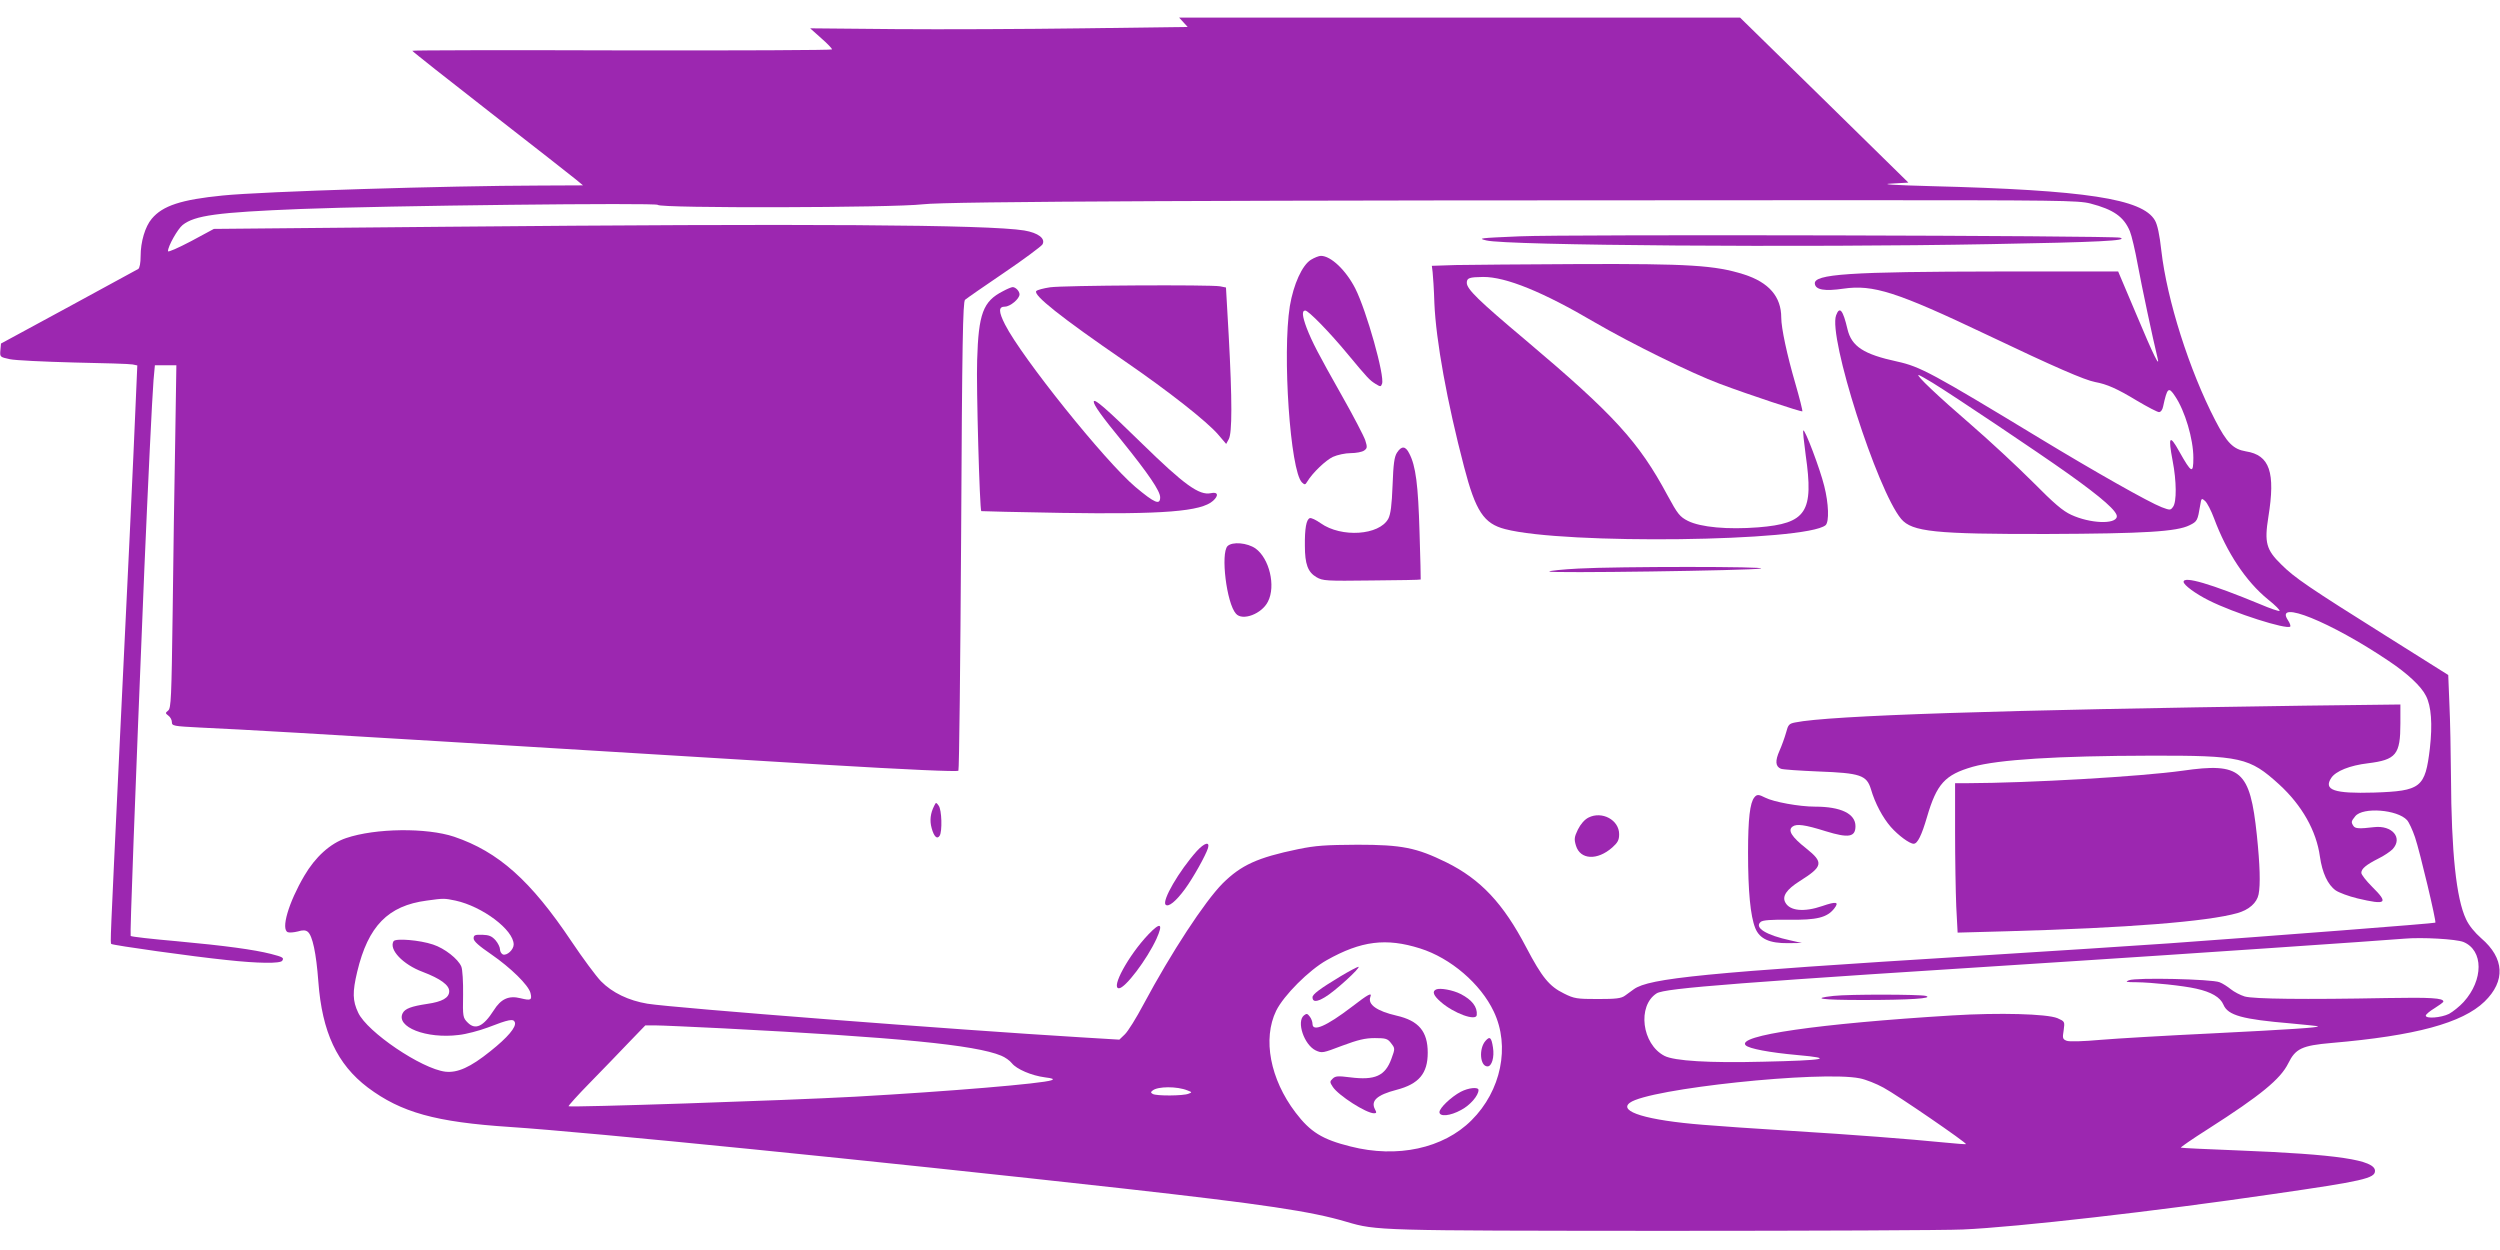
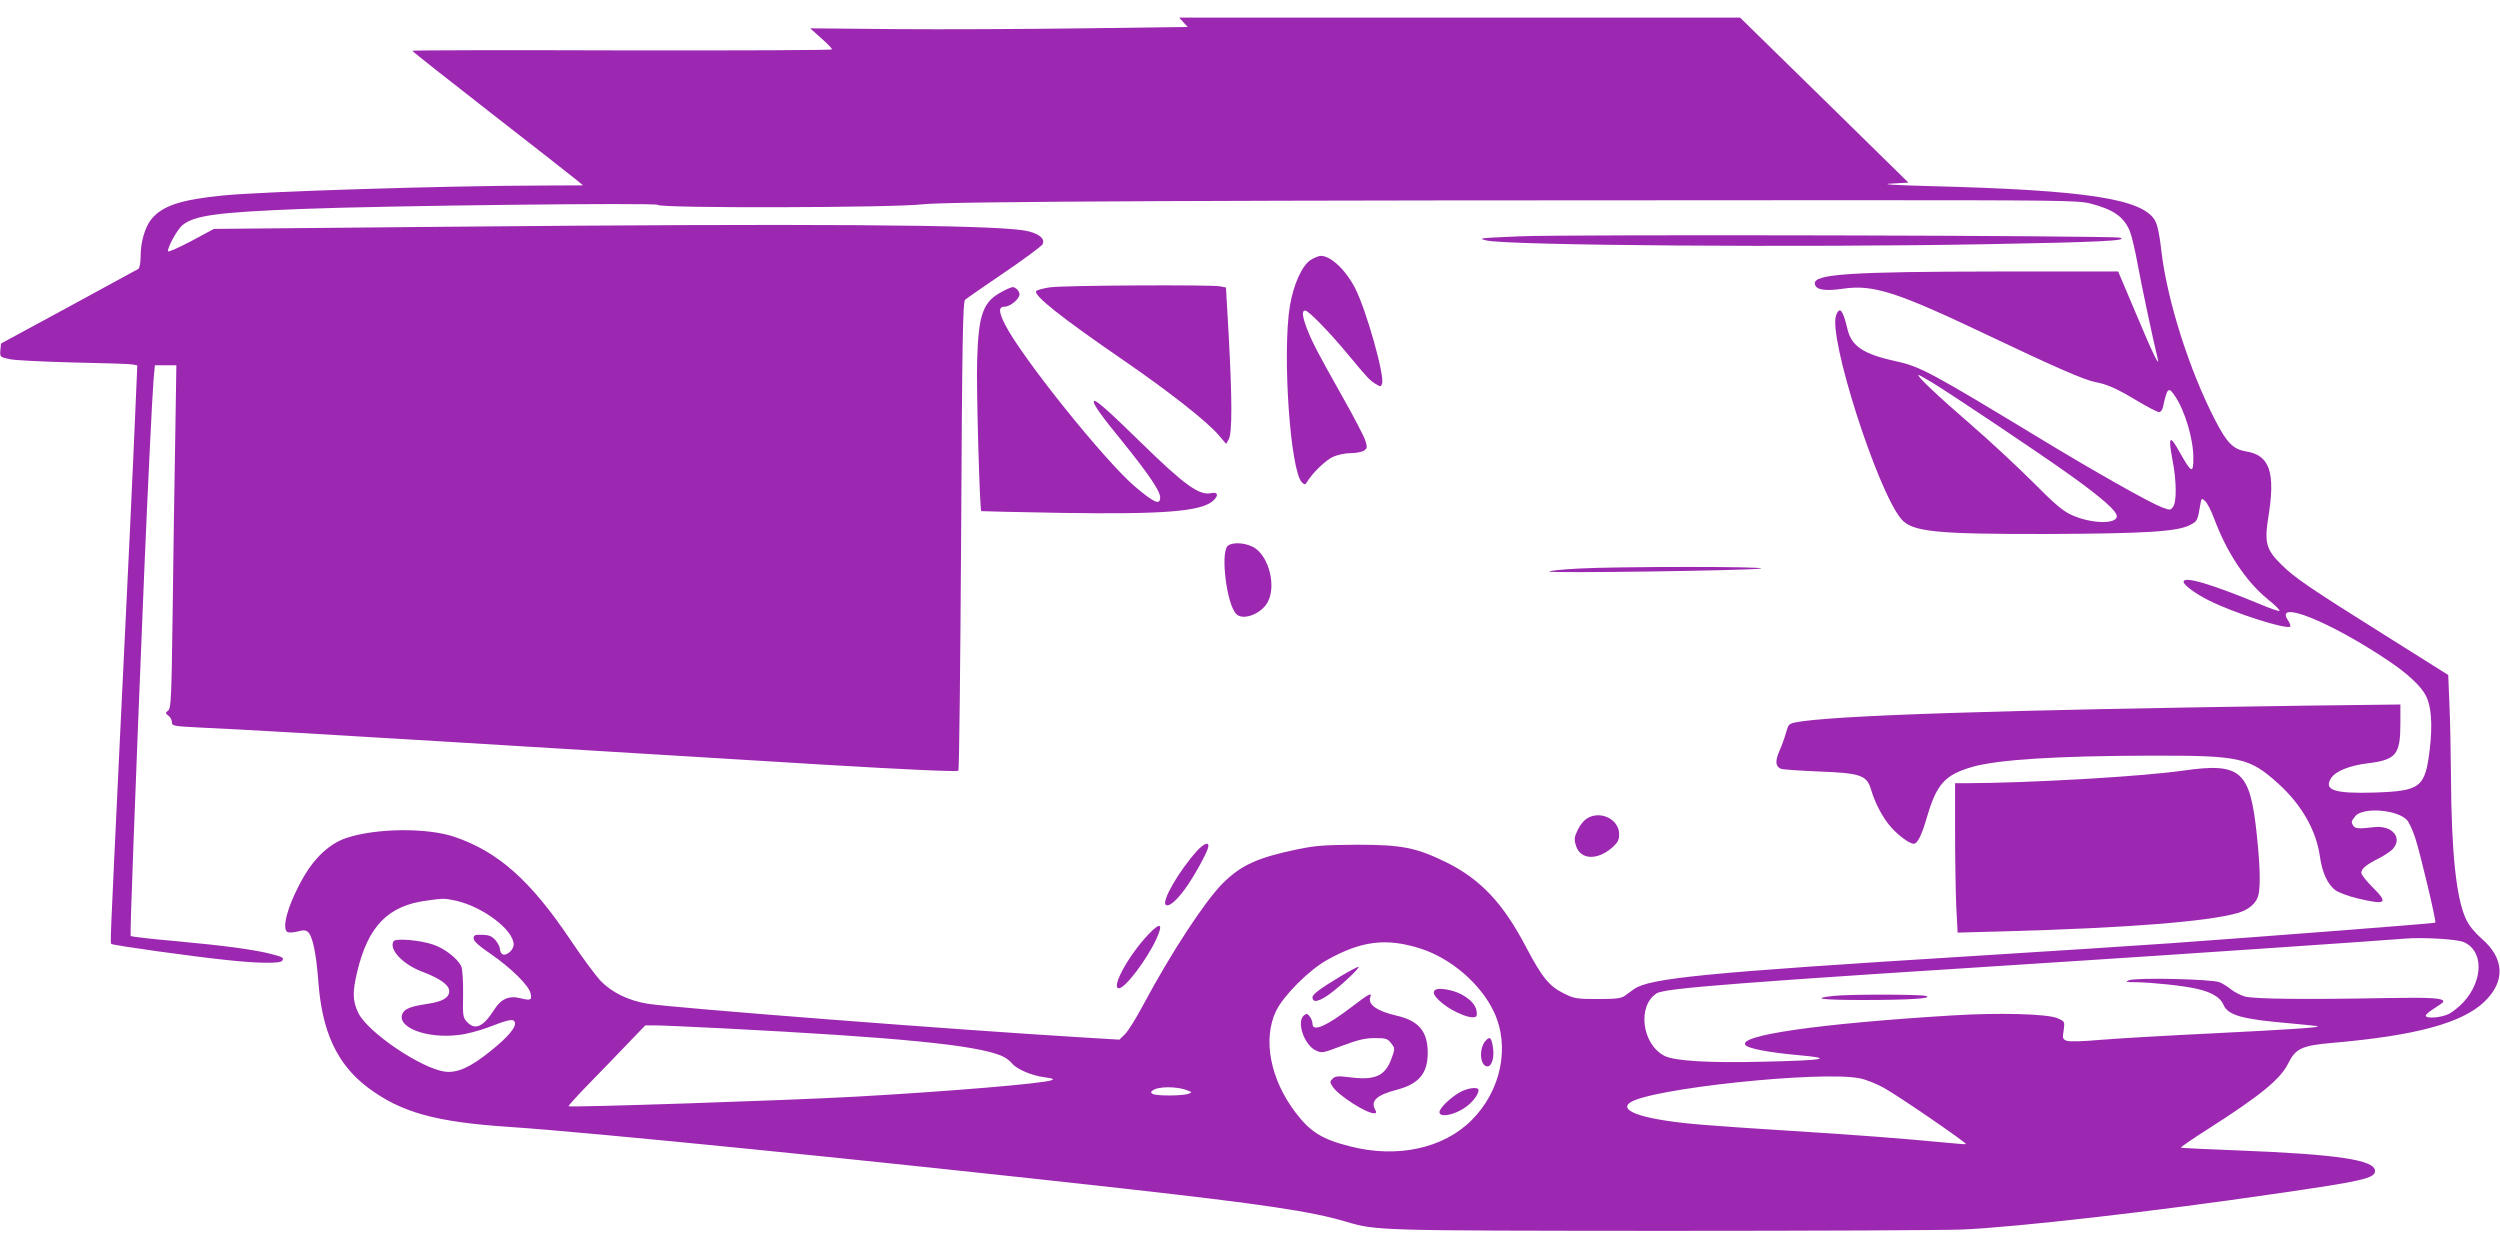
<svg xmlns="http://www.w3.org/2000/svg" version="1.0" width="1280pt" height="640pt" viewBox="0 0 1280 640" preserveAspectRatio="xMidYMid meet">
  <g transform="translate(0,640) scale(0.1,-0.1)" fill="#9c27b0" stroke="none">
    <path d="M6059 6286 l22 -24 -533 -7 c-293 -4 -728 -6 -966 -4 l-434 4 56 -50 c31 -27 56 -53 56 -58 0 -4 -484 -6 -1075 -5 -591 2 -1075 1 -1074 -2 0 -3 181 -146 402 -318 221 -172 418 -326 437 -342 l35 -29 -220 -1 c-475 -1 -1416 -30 -1625 -51 -212 -21 -307 -52 -363 -119 -34 -40 -57 -118 -57 -191 0 -35 -5 -61 -12 -66 -7 -4 -168 -92 -358 -195 l-345 -187 -3 -34 c-3 -35 -2 -35 48 -46 27 -6 175 -13 328 -17 152 -3 288 -7 301 -10 l24 -5 -7 -162 c-12 -292 -45 -998 -86 -1832 -46 -970 -46 -962 -40 -968 7 -7 421 -65 588 -82 163 -18 278 -19 287 -4 10 15 4 19 -58 35 -87 22 -233 42 -482 65 -126 11 -233 23 -236 27 -4 6 21 683 70 1877 18 422 40 881 47 968 l7 77 55 0 55 0 -6 -387 c-4 -214 -10 -608 -13 -878 -6 -437 -8 -491 -23 -503 -15 -12 -15 -14 1 -26 10 -7 18 -22 18 -33 0 -20 8 -21 143 -28 189 -8 729 -40 1222 -70 376 -23 1438 -88 1970 -120 435 -26 686 -37 692 -31 4 3 10 544 14 1202 5 996 9 1198 20 1209 8 7 97 69 199 138 102 69 190 135 197 145 18 30 -21 60 -93 72 -184 30 -1119 36 -2959 19 l-1190 -11 -117 -63 c-65 -34 -118 -58 -118 -51 0 26 50 114 75 134 62 49 176 65 606 82 425 17 1823 33 1827 21 6 -18 1205 -15 1357 3 123 15 1537 21 4695 21 1122 0 1220 -1 1283 -17 119 -31 171 -68 202 -142 9 -22 27 -98 40 -170 20 -109 78 -382 101 -476 16 -62 -20 10 -107 218 l-94 222 -610 0 c-767 -1 -950 -13 -943 -63 4 -31 50 -39 146 -25 153 22 272 -16 737 -237 346 -165 499 -231 552 -241 60 -11 111 -33 215 -96 54 -32 104 -58 112 -58 9 0 18 12 21 28 21 97 28 104 61 54 51 -75 94 -220 94 -316 0 -84 -9 -80 -72 32 -50 90 -58 79 -34 -48 20 -103 21 -210 2 -235 -13 -18 -15 -18 -58 -2 -67 26 -341 181 -623 352 -551 334 -613 368 -732 394 -171 37 -233 77 -254 166 -23 98 -40 119 -58 71 -42 -109 210 -896 333 -1043 56 -66 174 -78 746 -77 501 2 666 12 731 45 39 19 41 24 54 102 6 37 7 38 25 22 11 -10 31 -49 46 -89 65 -175 163 -323 276 -415 38 -30 64 -57 59 -59 -5 -2 -49 13 -98 34 -254 105 -393 146 -393 115 0 -16 61 -61 129 -95 129 -65 399 -151 417 -134 3 4 -2 18 -12 33 -71 108 219 -9 516 -209 96 -64 167 -130 191 -179 27 -52 34 -144 20 -268 -24 -202 -45 -219 -287 -227 -203 -6 -259 13 -218 75 23 35 95 64 188 75 144 18 166 44 166 204 l0 97 -492 -6 c-1552 -22 -2432 -50 -2607 -86 -31 -6 -36 -12 -46 -51 -7 -25 -22 -67 -34 -94 -23 -52 -21 -80 7 -92 9 -4 96 -10 193 -14 214 -8 246 -19 268 -90 21 -73 61 -147 102 -194 39 -44 96 -86 117 -86 20 0 41 44 68 136 50 171 92 217 234 258 131 37 432 56 910 57 464 1 507 -9 659 -147 117 -107 191 -238 209 -370 12 -83 40 -144 81 -173 16 -11 66 -30 112 -41 148 -35 160 -25 74 60 -30 30 -55 62 -55 71 0 21 24 41 87 73 29 14 61 36 73 48 54 58 -2 124 -95 113 -76 -9 -97 -8 -106 7 -12 19 -11 23 10 49 39 48 216 34 265 -20 10 -11 28 -50 41 -88 25 -74 110 -432 104 -437 -4 -4 -836 -68 -1364 -106 -154 -11 -606 -40 -1005 -65 -1372 -85 -1656 -113 -1735 -170 -11 -8 -31 -23 -44 -32 -20 -15 -46 -18 -140 -18 -107 0 -121 2 -173 28 -76 37 -113 83 -194 237 -117 224 -233 348 -409 435 -153 75 -227 90 -455 90 -163 -1 -213 -4 -305 -23 -207 -43 -290 -81 -385 -175 -92 -93 -262 -352 -405 -619 -37 -70 -80 -139 -96 -154 l-28 -27 -198 12 c-632 38 -2080 150 -2218 172 -96 16 -180 56 -238 115 -26 27 -94 119 -151 204 -209 312 -374 459 -601 536 -141 47 -403 44 -553 -7 -81 -27 -158 -97 -214 -193 -81 -138 -121 -275 -84 -289 8 -3 31 -1 51 4 26 8 40 7 51 -2 24 -20 43 -108 54 -256 19 -257 96 -422 253 -541 171 -128 347 -177 727 -202 408 -27 1855 -172 3140 -315 722 -81 964 -117 1145 -171 153 -45 161 -45 1625 -46 762 0 1450 3 1530 7 276 12 992 94 1585 181 465 67 525 81 525 119 0 56 -191 85 -705 105 -154 6 -284 12 -289 14 -4 1 58 44 140 96 269 172 370 255 410 336 37 75 70 91 221 104 431 37 670 102 784 212 108 105 102 222 -17 324 -33 29 -63 65 -78 98 -50 105 -75 342 -77 731 -1 121 -4 287 -8 369 l-6 150 -315 198 c-400 251 -472 300 -540 368 -77 75 -87 112 -66 243 37 229 7 317 -115 336 -65 11 -97 43 -157 159 -133 257 -247 616 -276 869 -9 82 -20 133 -33 155 -64 110 -353 155 -1148 175 -191 5 -260 10 -202 13 l88 5 -431 423 -431 422 -1436 0 -1436 0 22 -24z m3836 -1846 c106 -65 539 -355 695 -466 174 -124 253 -194 248 -220 -7 -40 -138 -34 -233 10 -44 20 -88 58 -198 169 -78 78 -221 211 -317 294 -167 144 -282 253 -267 253 4 0 36 -18 72 -40z m-7563 -2651 c138 -30 298 -150 298 -225 0 -26 -34 -58 -55 -51 -8 4 -15 15 -15 26 0 11 -10 32 -23 47 -19 21 -33 27 -68 28 -38 1 -44 -2 -44 -19 0 -14 27 -38 90 -81 100 -69 191 -158 201 -198 9 -37 2 -40 -51 -27 -60 15 -100 -3 -137 -62 -53 -83 -94 -102 -133 -63 -25 25 -26 30 -24 143 1 65 -3 130 -9 144 -16 39 -86 94 -145 113 -68 23 -192 33 -202 17 -25 -42 47 -119 149 -157 92 -35 136 -68 136 -99 0 -34 -36 -54 -113 -65 -80 -12 -113 -24 -125 -47 -37 -71 121 -133 287 -112 38 4 105 22 148 38 111 43 132 46 139 27 9 -24 -37 -78 -125 -148 -103 -83 -169 -112 -231 -105 -122 15 -400 203 -446 302 -29 61 -30 105 -5 210 56 234 158 338 356 364 87 12 89 12 147 0z m10281 -212 c103 -43 103 -194 1 -307 -21 -23 -55 -50 -75 -61 -41 -20 -119 -26 -119 -9 0 6 20 23 45 38 24 15 45 30 45 34 1 18 -64 22 -290 18 -420 -8 -681 -5 -727 8 -23 7 -55 24 -71 37 -16 13 -42 30 -58 36 -38 16 -429 25 -464 10 -21 -8 -15 -10 38 -10 80 -1 242 -18 307 -33 77 -17 123 -44 139 -82 23 -55 97 -75 346 -96 74 -7 136 -13 138 -15 6 -6 -143 -16 -543 -36 -231 -11 -487 -26 -570 -33 -89 -8 -159 -10 -173 -5 -21 8 -23 13 -16 54 6 45 6 45 -32 62 -54 22 -296 29 -539 14 -686 -42 -1107 -103 -1057 -153 17 -17 121 -37 266 -50 193 -17 143 -27 -179 -34 -273 -7 -453 4 -503 30 -116 60 -140 256 -40 320 43 27 411 55 2153 166 470 30 1586 106 1675 114 90 8 266 -2 303 -17z m-5342 -33 c156 -49 310 -181 377 -323 85 -178 38 -406 -114 -557 -144 -144 -380 -195 -619 -134 -145 36 -206 74 -282 174 -130 171 -169 377 -99 521 39 79 168 208 259 259 176 99 304 115 478 60z m-3571 -409 c895 -46 1294 -85 1426 -140 20 -8 44 -25 55 -39 24 -30 100 -63 169 -72 41 -5 49 -9 33 -15 -46 -17 -523 -57 -1003 -84 -367 -20 -1460 -56 -1469 -49 -2 2 47 57 110 121 63 65 153 157 199 206 l84 87 51 0 c28 0 183 -7 345 -15z m5822 -256 c31 -6 86 -28 122 -48 69 -37 427 -283 422 -289 -2 -1 -50 2 -107 8 -195 19 -464 40 -789 60 -179 11 -381 25 -450 31 -289 23 -436 68 -375 113 96 72 978 165 1177 125z m-3442 -62 c24 -9 24 -10 5 -17 -26 -11 -166 -12 -183 -1 -11 6 -11 10 0 18 26 21 124 22 178 0z" />
    <path d="M9388 1301 c-120 -13 -63 -21 149 -21 237 0 367 8 323 21 -30 8 -392 9 -472 0z" />
    <path d="M6863 1401 c-106 -64 -143 -92 -143 -107 0 -25 21 -25 63 0 48 27 188 155 172 156 -5 0 -47 -22 -92 -49z" />
    <path d="M7353 1334 c-22 -10 -14 -31 24 -64 66 -58 181 -100 184 -67 4 41 -24 78 -83 108 -39 20 -105 32 -125 23z" />
    <path d="M6920 1244 c-130 -99 -200 -129 -200 -86 0 10 -6 27 -14 37 -12 16 -16 17 -30 6 -39 -32 1 -150 60 -179 33 -15 36 -14 136 24 81 30 117 39 167 39 57 0 66 -3 84 -27 20 -26 20 -27 1 -79 -32 -88 -84 -111 -211 -95 -63 8 -76 7 -90 -7 -15 -14 -15 -18 1 -42 29 -44 171 -135 211 -135 13 0 14 4 5 20 -23 44 10 74 110 100 115 30 160 84 160 190 0 109 -46 164 -160 190 -100 23 -148 57 -134 95 10 26 -9 16 -96 -51z" />
    <path d="M7606 1071 c-35 -39 -29 -131 10 -131 22 0 36 47 28 97 -8 52 -16 59 -38 34z" />
    <path d="M7479 810 c-49 -26 -109 -83 -109 -104 0 -25 55 -20 111 11 46 24 89 74 89 102 0 17 -51 12 -91 -9z" />
    <path d="M7780 5190 c-210 -9 -215 -10 -170 -21 103 -26 1622 -37 2579 -19 558 10 713 18 666 33 -37 11 -2827 18 -3075 7z" />
    <path d="M6712 5070 c-45 -28 -89 -125 -108 -237 -39 -244 2 -844 62 -903 14 -13 17 -13 27 4 27 45 95 110 132 127 22 10 63 19 91 19 27 0 58 6 68 13 17 12 17 18 6 53 -7 21 -61 125 -120 229 -123 218 -151 272 -180 346 -23 62 -25 89 -7 89 16 0 123 -109 218 -224 103 -124 111 -132 141 -151 26 -16 28 -16 34 0 15 38 -79 373 -137 488 -48 94 -125 167 -176 167 -10 0 -33 -9 -51 -20z" />
-     <path d="M7453 5043 l-122 -4 4 -32 c2 -18 7 -89 9 -159 8 -191 65 -506 152 -838 59 -227 101 -291 210 -319 304 -80 1539 -64 1641 20 19 17 16 111 -7 201 -21 86 -99 292 -107 284 -3 -2 3 -59 12 -125 42 -293 5 -351 -243 -371 -155 -12 -294 0 -360 33 -41 21 -52 34 -104 130 -148 276 -275 414 -725 794 -244 205 -303 263 -303 295 0 25 13 29 83 30 117 1 308 -77 573 -233 184 -107 494 -260 639 -314 149 -56 418 -145 423 -141 2 3 -14 67 -36 143 -42 144 -72 283 -72 337 0 107 -63 180 -191 221 -149 47 -281 55 -844 53 -280 -1 -565 -4 -632 -5z" />
    <path d="M5376 4929 c-33 -5 -64 -13 -70 -19 -19 -19 122 -132 454 -360 224 -154 421 -309 478 -376 l40 -47 13 24 c18 31 18 200 0 531 l-14 246 -30 6 c-45 9 -804 5 -871 -5z" />
    <path d="M5135 4909 c-102 -52 -125 -115 -132 -353 -5 -133 13 -765 21 -773 1 -1 186 -5 411 -9 522 -8 715 7 776 62 30 27 25 47 -11 39 -60 -13 -137 43 -355 256 -184 180 -245 233 -245 212 0 -17 42 -76 147 -204 133 -165 193 -253 193 -285 0 -42 -28 -30 -127 53 -156 132 -581 662 -667 831 -34 67 -34 92 -1 92 27 0 75 40 75 63 0 16 -20 37 -35 37 -6 0 -28 -9 -50 -21z" />
-     <path d="M7153 4083 c-14 -21 -19 -57 -23 -167 -4 -104 -10 -149 -22 -172 -46 -85 -240 -98 -346 -23 -24 17 -49 29 -56 26 -18 -7 -26 -54 -25 -141 0 -94 15 -135 59 -161 33 -19 48 -20 284 -17 137 1 250 3 250 5 1 1 -2 110 -6 242 -7 242 -19 340 -53 404 -19 38 -39 39 -62 4z" />
    <path d="M6285 3604 c-36 -37 -5 -293 43 -346 33 -39 133 -1 164 62 41 80 7 221 -64 272 -42 29 -118 36 -143 12z" />
    <path d="M8082 3489 c-79 -4 -147 -11 -150 -15 -10 -10 1034 5 1083 15 51 11 -736 11 -933 0z" />
    <path d="M11175 2454 c-215 -30 -782 -63 -1107 -64 l-58 0 0 -248 c0 -137 3 -309 6 -383 l7 -134 256 7 c611 17 1021 49 1177 93 59 17 99 52 108 96 10 51 7 150 -9 304 -35 331 -81 372 -380 329z" />
-     <path d="M8982 2317 c-22 -27 -32 -108 -32 -282 0 -198 12 -325 37 -387 22 -55 73 -78 168 -77 l70 1 -57 13 c-126 27 -188 66 -153 95 10 9 55 12 144 11 144 -2 195 11 232 57 27 35 12 38 -61 13 -93 -32 -166 -25 -189 18 -18 32 6 67 74 110 119 75 123 95 33 167 -75 59 -96 93 -70 112 20 15 62 10 170 -24 117 -36 152 -30 152 26 0 64 -75 100 -207 100 -81 0 -212 24 -255 46 -33 17 -43 18 -56 1z" />
-     <path d="M4783 2274 c-19 -37 -24 -75 -13 -114 12 -44 28 -59 41 -39 14 22 11 133 -5 154 -13 18 -14 18 -23 -1z" />
    <path d="M8133 2214 c-20 -10 -40 -33 -54 -61 -19 -39 -20 -50 -10 -83 22 -72 109 -77 186 -9 28 25 35 38 35 68 0 73 -88 120 -157 85z" />
    <path d="M6128 2043 c-92 -103 -180 -255 -160 -275 14 -14 52 16 99 80 42 57 107 174 118 210 10 35 -18 27 -57 -15z" />
    <path d="M5880 1616 c-102 -107 -194 -276 -151 -276 32 0 143 147 192 253 36 80 21 88 -41 23z" />
  </g>
</svg>